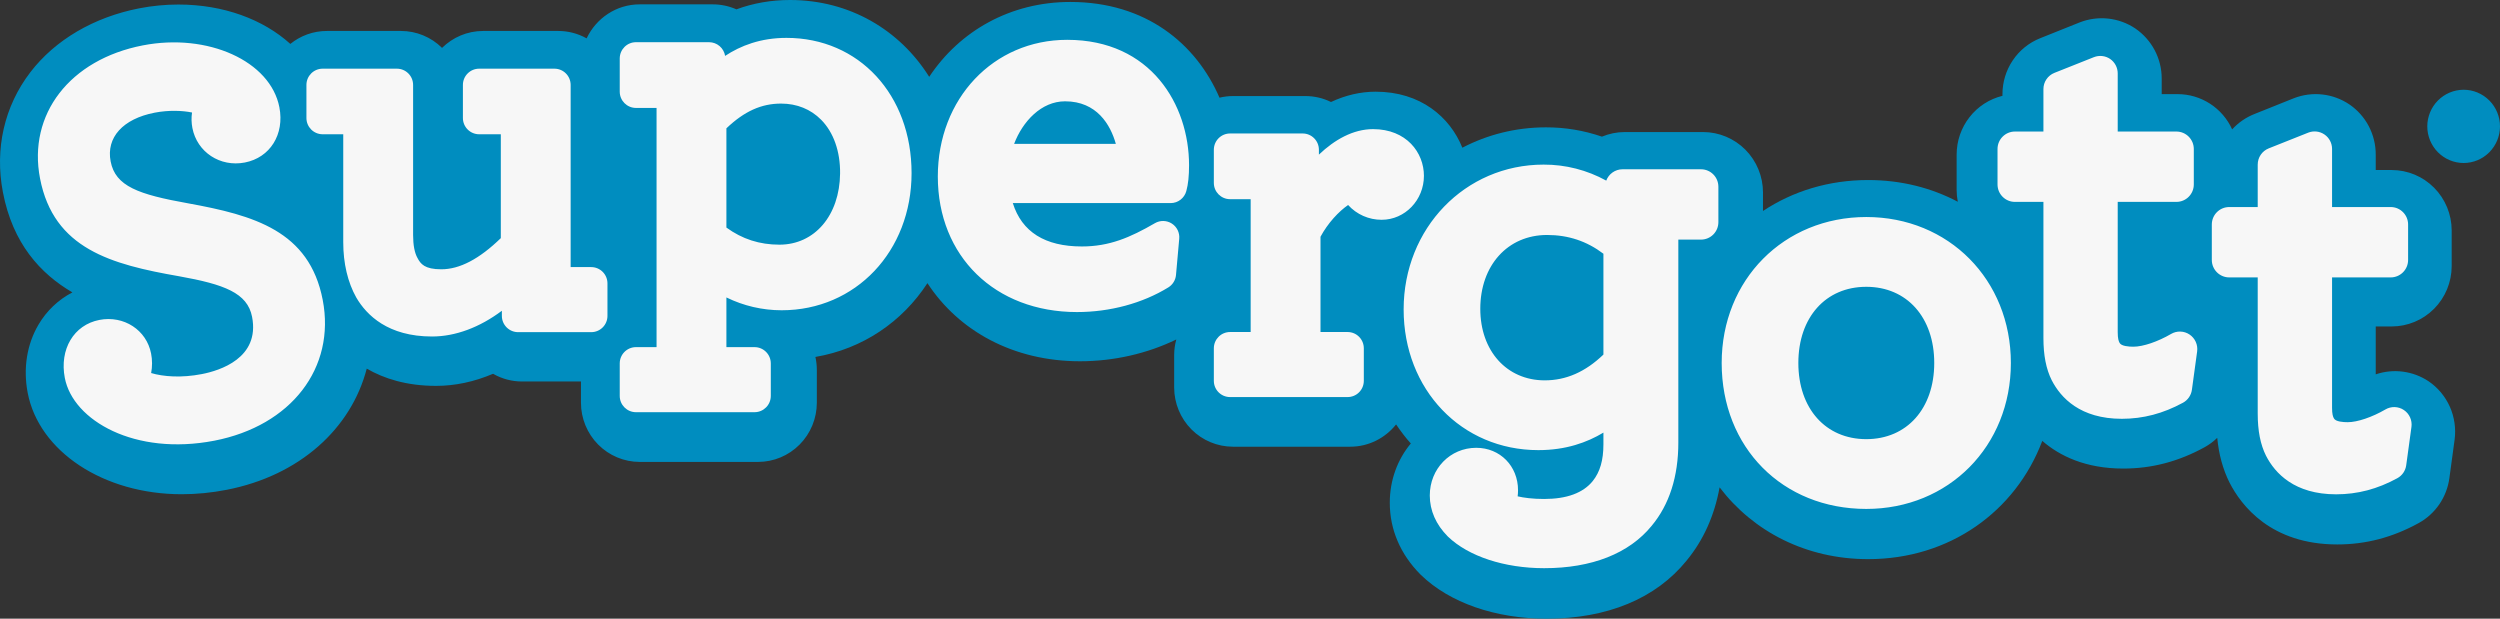
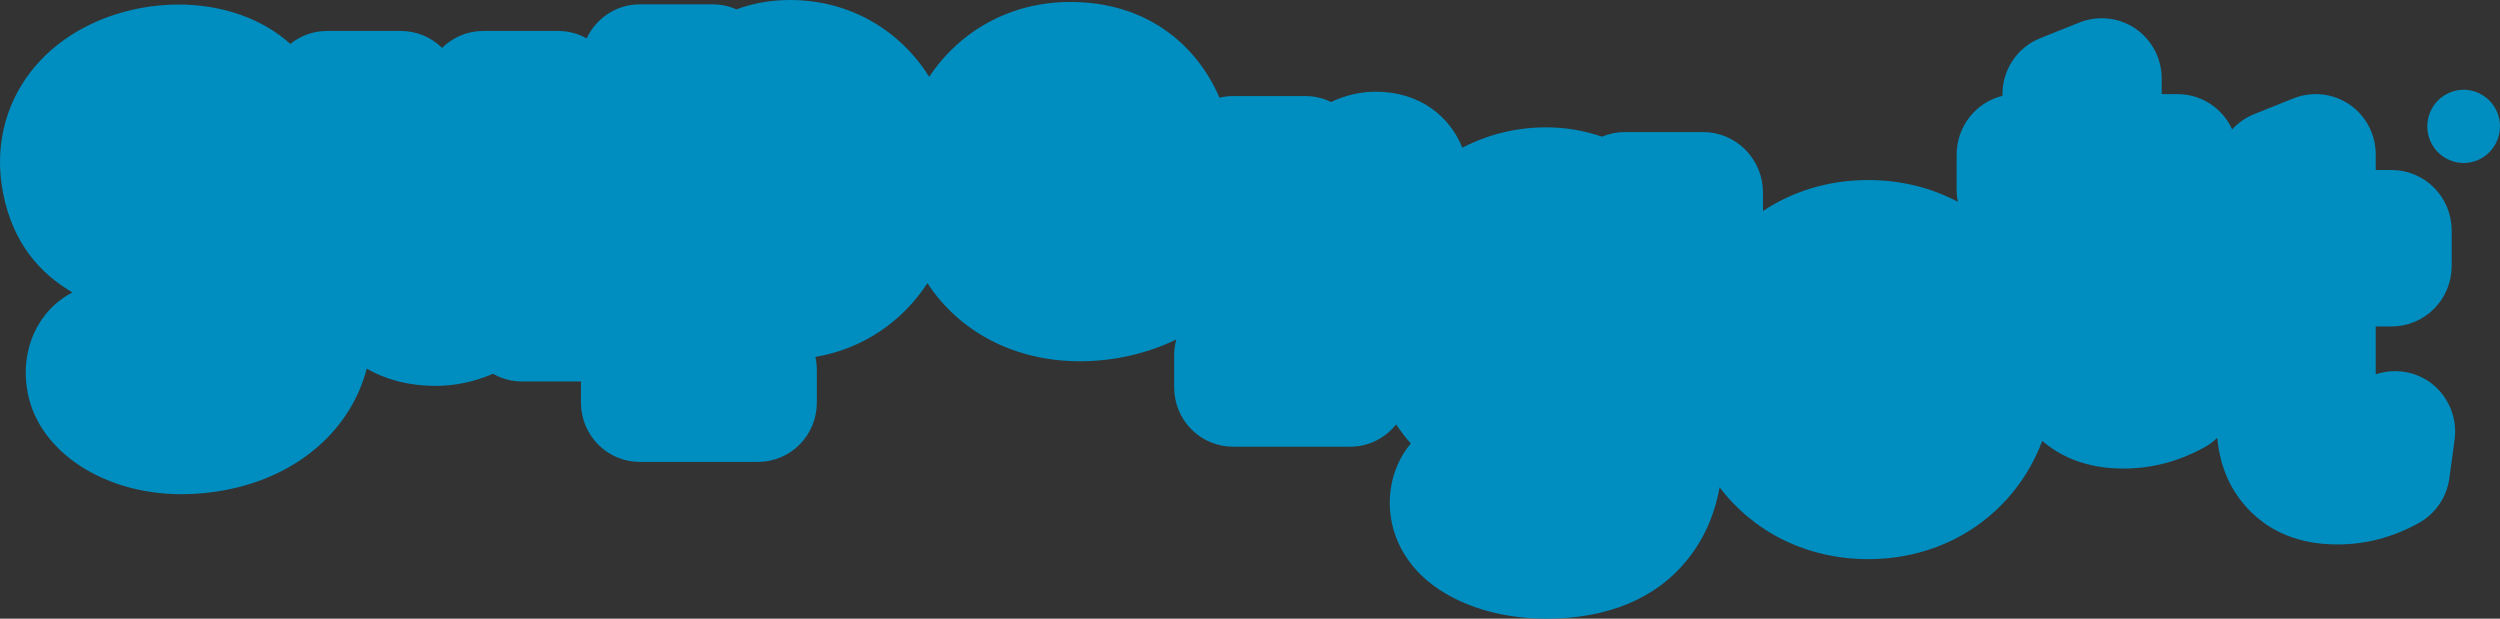
<svg xmlns="http://www.w3.org/2000/svg" width="198" height="49" viewBox="0 0 198 49" fill="none">
  <rect x="0" y="0" width="198" height="49" fill="#333333" stroke="none" />
  <g id="Group 5">
    <path id="Vector" d="M195.121 7.108C194.358 7.109 193.626 7.415 193.086 7.959C192.546 8.502 192.243 9.24 192.241 10.009C192.242 10.778 192.546 11.516 193.086 12.06C193.626 12.604 194.357 12.909 195.121 12.91C195.884 12.909 196.615 12.603 197.155 12.059C197.695 11.515 197.999 10.778 198 10.009C197.999 9.24 197.695 8.503 197.155 7.959C196.615 7.415 195.884 7.109 195.121 7.108ZM192.341 30.195C191.73 29.79 191.037 29.53 190.312 29.435C189.587 29.34 188.851 29.413 188.158 29.649V25.856H189.427C190.685 25.854 191.892 25.35 192.781 24.453C193.671 23.557 194.172 22.341 194.173 21.073V18.249C194.172 16.981 193.671 15.765 192.781 14.868C191.892 13.972 190.685 13.467 189.427 13.466H188.158V12.231C188.158 11.45 187.968 10.681 187.605 9.99C187.242 9.3 186.716 8.71 186.074 8.272C185.432 7.838 184.695 7.567 183.926 7.483C183.158 7.398 182.38 7.501 181.66 7.785L178.541 9.034C177.874 9.3 177.274 9.714 176.787 10.246C176.408 9.414 175.801 8.71 175.038 8.215C174.274 7.721 173.386 7.457 172.478 7.456H171.207V6.221C171.207 4.636 170.431 3.158 169.117 2.255C168.475 1.825 167.739 1.557 166.972 1.473C166.206 1.389 165.43 1.493 164.711 1.775L161.587 3.025C160.702 3.376 159.943 3.988 159.41 4.781C158.876 5.575 158.592 6.512 158.595 7.47V7.589C157.561 7.842 156.642 8.438 155.984 9.281C155.326 10.124 154.967 11.165 154.966 12.238V15.061C154.966 15.375 154.999 15.682 155.058 15.98C152.973 14.876 150.565 14.259 147.957 14.259C144.822 14.259 141.973 15.151 139.629 16.71V15.241C139.628 13.973 139.127 12.757 138.238 11.86C137.348 10.963 136.142 10.459 134.884 10.458H128.685C128.052 10.458 127.439 10.587 126.874 10.823C125.447 10.331 123.949 10.082 122.44 10.086C120.036 10.086 117.791 10.669 115.818 11.699C114.837 9.263 112.5 7.262 108.952 7.262C107.758 7.262 106.567 7.539 105.415 8.078C104.783 7.768 104.089 7.607 103.386 7.608H97.647C97.281 7.608 96.926 7.655 96.584 7.737C94.739 3.467 90.755 0.155 84.766 0.155C80.029 0.155 76.009 2.447 73.593 6.085C71.255 2.358 67.271 0 62.568 0C61.075 0 59.656 0.249 58.325 0.741C57.732 0.479 57.092 0.344 56.445 0.345H50.664C48.809 0.345 47.208 1.451 46.461 3.039C45.774 2.654 45.001 2.452 44.214 2.452H38.264C36.999 2.452 35.849 2.965 35.01 3.793C34.142 2.933 32.974 2.452 31.757 2.452H25.89C24.795 2.452 23.789 2.838 22.994 3.478C20.849 1.536 17.703 0.359 14.127 0.359C13.094 0.359 12.05 0.461 11.025 0.66C7.431 1.362 4.37 3.158 2.405 5.719C0.341 8.41 -0.431 11.789 0.231 15.231C1.007 19.271 3.183 21.668 5.734 23.157C4.618 23.736 3.687 24.622 3.049 25.712C2.127 27.271 1.824 29.19 2.193 31.112C3.086 35.765 8.212 39.143 14.381 39.143C15.555 39.143 16.758 39.026 17.957 38.792C23.735 37.664 27.812 33.948 29.046 29.195C30.416 29.988 32.209 30.561 34.538 30.561C36.048 30.561 37.572 30.235 39.05 29.603C39.749 30.005 40.541 30.215 41.346 30.214H46.012V31.895C46.013 33.138 46.503 34.33 47.375 35.209C48.247 36.088 49.43 36.583 50.663 36.584H60.041C61.275 36.583 62.457 36.089 63.33 35.209C64.202 34.33 64.692 33.139 64.693 31.895V29.306C64.693 28.949 64.654 28.604 64.579 28.27C68.322 27.63 71.452 25.494 73.453 22.426C75.945 26.239 80.287 28.612 85.537 28.612C88.219 28.612 90.869 28.001 93.164 26.886C93.054 27.281 92.997 27.69 92.994 28.101V30.692C92.996 31.934 93.487 33.126 94.359 34.005C95.231 34.883 96.413 35.377 97.646 35.379H106.938C108.407 35.379 109.716 34.688 110.571 33.614C110.93 34.143 111.312 34.654 111.738 35.124C110.693 36.376 110.071 38.009 110.071 39.819C110.071 41.932 110.907 43.892 112.489 45.488L112.538 45.536C114.81 47.737 118.435 49 122.483 49C127.3 49 131.14 47.403 133.571 44.408C134.917 42.778 135.787 40.828 136.192 38.597C138.853 42.101 143.054 44.284 147.957 44.284C154.404 44.284 159.637 40.515 161.749 34.919C163.132 36.115 165.178 37.11 168.163 37.11C170.426 37.11 172.536 36.556 174.616 35.414C174.976 35.213 175.309 34.965 175.605 34.677C175.733 35.999 176.05 37.161 176.575 38.214C177.51 40.046 179.863 43.12 185.11 43.12C187.375 43.12 189.485 42.567 191.558 41.428C192.21 41.069 192.77 40.56 193.193 39.943C193.615 39.326 193.888 38.618 193.99 37.876L194.405 34.822C194.522 33.933 194.391 33.029 194.027 32.212C193.662 31.394 193.078 30.696 192.341 30.195Z" fill="#008DBF" />
-     <path id="Vector_2" d="M14.898 16.104C10.963 15.4 9.141 14.754 8.763 12.788C8.395 10.892 9.732 9.411 12.25 8.924C13.364 8.708 14.467 8.756 15.209 8.911C15.149 9.319 15.159 9.733 15.237 10.137C15.607 12.048 17.432 13.251 19.391 12.871C21.393 12.483 22.542 10.643 22.127 8.495C21.419 4.837 16.466 2.594 11.309 3.595C5.534 4.714 2.186 9.051 3.171 14.136C4.249 19.71 8.806 20.942 14.199 21.882C17.735 22.518 19.597 23.189 19.965 25.094C20.598 28.367 17.398 29.352 15.993 29.626C14.359 29.944 12.928 29.832 11.971 29.545C12.067 29.035 12.066 28.511 11.967 28.001C11.605 26.133 9.807 24.965 7.871 25.338C5.845 25.732 4.694 27.665 5.134 29.937C5.788 33.317 10.699 36.118 16.972 34.903C23.068 33.721 26.598 29.134 25.558 23.747C24.5 18.278 20.105 17.051 14.898 16.104ZM46.825 21.154H45.195V6.727C45.195 6.016 44.621 5.439 43.909 5.439H37.949C37.239 5.439 36.662 6.016 36.662 6.727V9.346C36.662 10.058 37.239 10.634 37.949 10.634H39.664V18.861C37.955 20.519 36.406 21.328 34.949 21.328C33.639 21.328 33.312 20.907 33.063 20.429C32.838 20.035 32.718 19.408 32.718 18.621V6.727C32.718 6.016 32.142 5.439 31.431 5.439H25.555C24.845 5.439 24.269 6.016 24.269 6.727V9.346C24.269 10.058 24.845 10.634 25.555 10.634H27.185V19.181C27.185 20.851 27.54 22.361 28.217 23.564C29.038 24.973 30.744 26.651 34.218 26.651C36.07 26.651 37.993 25.928 39.748 24.612V25.019C39.748 25.731 40.326 26.307 41.036 26.307H46.825C47.535 26.307 48.111 25.731 48.111 25.019V22.443C48.111 22.101 47.975 21.774 47.734 21.532C47.493 21.291 47.166 21.155 46.825 21.154ZM62.29 3C60.236 3 58.651 3.621 57.429 4.427C57.38 4.124 57.225 3.849 56.992 3.65C56.76 3.452 56.464 3.343 56.158 3.342H50.368C49.659 3.342 49.083 3.919 49.083 4.633V7.258C49.083 7.97 49.659 8.548 50.368 8.548H51.999V27.493H50.368C49.659 27.493 49.083 28.07 49.083 28.782V31.358C49.083 32.069 49.659 32.646 50.368 32.646H59.761C60.471 32.646 61.047 32.069 61.047 31.358V28.782C61.047 28.07 60.471 27.493 59.761 27.493H57.531V23.557C58.893 24.225 60.388 24.573 61.904 24.573C67.771 24.573 72.196 19.902 72.196 13.709C72.196 7.504 68.029 3 62.29 3ZM61.732 19.378C60.158 19.378 58.777 18.933 57.531 18.023V10.163C58.951 8.811 60.3 8.204 61.861 8.204C63.11 8.204 64.207 8.647 65.036 9.486C66.021 10.485 66.553 11.995 66.535 13.737C66.499 17.06 64.524 19.378 61.732 19.378ZM84.522 3.154C78.68 3.154 74.275 7.81 74.275 13.979C74.275 20.302 78.806 24.715 85.295 24.715C87.914 24.715 90.483 24.021 92.529 22.764C92.7 22.659 92.844 22.516 92.95 22.345C93.056 22.174 93.121 21.981 93.139 21.781L93.395 18.905C93.416 18.67 93.373 18.434 93.269 18.222C93.165 18.01 93.005 17.831 92.806 17.704C92.607 17.577 92.377 17.507 92.142 17.502C91.906 17.497 91.673 17.557 91.469 17.676C89.508 18.814 87.858 19.52 85.682 19.52C82.762 19.52 80.929 18.365 80.214 16.085H92.717C93.295 16.085 93.803 15.695 93.956 15.134C94.106 14.583 94.173 13.95 94.173 13.079C94.172 8.301 91.154 3.154 84.522 3.154ZM80.318 11.394C80.998 9.608 82.475 8.024 84.353 8.024C86.87 8.024 87.951 9.883 88.374 11.394H80.318ZM112.775 13.925C112.775 12.087 111.392 10.227 108.745 10.227C107.17 10.227 105.695 11.067 104.457 12.246V11.862C104.457 11.148 103.879 10.571 103.17 10.571H97.422C96.711 10.571 96.136 11.148 96.136 11.862V14.485C96.136 15.198 96.712 15.775 97.422 15.775H99.052V26.296H97.422C96.711 26.296 96.136 26.872 96.136 27.585V30.162C96.136 30.873 96.712 31.448 97.422 31.448H106.728C107.44 31.448 108.014 30.873 108.014 30.162V27.585C108.014 26.872 107.44 26.296 106.728 26.296H104.584V18.75C105.171 17.661 106.024 16.752 106.77 16.236C107.106 16.607 107.517 16.902 107.975 17.104C108.433 17.306 108.929 17.409 109.429 17.407C111.275 17.406 112.775 15.845 112.775 13.925ZM134.715 13.406H128.507C127.916 13.406 127.41 13.781 127.214 14.305C125.695 13.467 123.988 13.03 122.253 13.037C116.037 13.037 111.168 18.074 111.168 24.504C111.168 30.858 115.756 35.65 121.837 35.65C124.018 35.65 125.693 35.045 126.991 34.262V35.189C126.991 36.454 126.721 37.38 126.146 38.099C125.386 39.04 124.093 39.519 122.297 39.519C121.384 39.519 120.694 39.424 120.198 39.31C120.218 39.15 120.228 38.989 120.228 38.828C120.228 36.91 118.805 35.466 116.918 35.466C114.855 35.466 113.239 37.125 113.239 39.242C113.239 40.432 113.728 41.549 114.673 42.496C116.304 44.064 119.153 45 122.298 45C126.074 45 129.022 43.837 130.811 41.646C132.213 39.963 132.924 37.741 132.924 35.052V18.977H134.717C135.481 18.977 136.096 18.36 136.096 17.596V14.789C136.096 14.607 136.061 14.427 135.991 14.259C135.922 14.091 135.821 13.939 135.692 13.811C135.564 13.682 135.412 13.58 135.244 13.511C135.076 13.442 134.897 13.406 134.715 13.406ZM126.991 28.082C125.56 29.456 124.036 30.124 122.343 30.124C119.339 30.124 117.239 27.795 117.239 24.46C117.239 21.014 119.414 18.61 122.528 18.61C124.204 18.61 125.669 19.096 126.991 20.096V28.082ZM147.81 17.188C141.281 17.188 136.357 22.157 136.357 28.748C136.357 35.446 141.172 40.307 147.81 40.307C154.339 40.307 159.261 35.339 159.261 28.748C159.261 22.157 154.339 17.188 147.81 17.188ZM147.81 34.781C144.59 34.781 142.429 32.355 142.429 28.748C142.429 25.14 144.59 22.715 147.81 22.715C151.028 22.715 153.192 25.141 153.192 28.748C153.192 32.355 151.028 34.781 147.81 34.781ZM173.411 26.493C173.197 26.349 172.946 26.268 172.687 26.26C172.429 26.252 172.174 26.318 171.951 26.448C170.899 27.062 169.728 27.459 168.966 27.459C168.618 27.459 168.014 27.421 167.872 27.157C167.795 27.016 167.723 26.817 167.723 26.307V15.99H172.37C173.131 15.99 173.749 15.373 173.749 14.608V11.8C173.749 11.037 173.131 10.418 172.37 10.418H167.723V5.813C167.723 5.354 167.497 4.926 167.121 4.668C166.934 4.542 166.719 4.463 166.495 4.439C166.271 4.415 166.045 4.445 165.835 4.528L162.708 5.772C162.451 5.874 162.231 6.051 162.076 6.281C161.921 6.51 161.839 6.78 161.839 7.057V10.418H159.583C158.822 10.418 158.204 11.037 158.204 11.8V14.608C158.204 15.373 158.822 15.99 159.583 15.99H161.839V26.767C161.839 28.133 162.05 29.225 162.497 30.116C163.213 31.508 164.757 33.169 168.048 33.169C169.739 33.169 171.323 32.751 172.894 31.895C173.278 31.685 173.54 31.304 173.599 30.869L174.014 27.83C174.048 27.573 174.01 27.311 173.903 27.075C173.797 26.839 173.626 26.637 173.411 26.493ZM190.386 32.474C190.172 32.33 189.92 32.249 189.662 32.241C189.403 32.233 189.148 32.299 188.924 32.43C187.873 33.042 186.701 33.438 185.94 33.438C185.591 33.438 184.987 33.403 184.846 33.136C184.767 32.996 184.699 32.797 184.699 32.286V21.971H189.343C190.104 21.971 190.722 21.352 190.722 20.589V17.779C190.722 17.016 190.104 16.398 189.343 16.398H184.699V11.792C184.699 11.566 184.644 11.344 184.538 11.145C184.433 10.946 184.28 10.775 184.094 10.649C183.907 10.522 183.693 10.443 183.469 10.418C183.245 10.393 183.018 10.424 182.809 10.507L179.683 11.751C179.426 11.852 179.205 12.03 179.049 12.259C178.894 12.488 178.811 12.759 178.811 13.036V16.398H176.555C175.794 16.398 175.176 17.016 175.176 17.779V20.589C175.176 21.352 175.794 21.971 176.555 21.971H178.811V32.748C178.811 34.114 179.023 35.205 179.47 36.098C180.186 37.491 181.731 39.15 185.021 39.15C186.712 39.15 188.296 38.734 189.866 37.875C190.056 37.772 190.219 37.625 190.342 37.447C190.464 37.268 190.543 37.064 190.572 36.849L190.987 33.81C191.022 33.553 190.984 33.292 190.878 33.056C190.772 32.819 190.602 32.618 190.386 32.474Z" fill="#F7F7F7" />
  </g>
</svg>